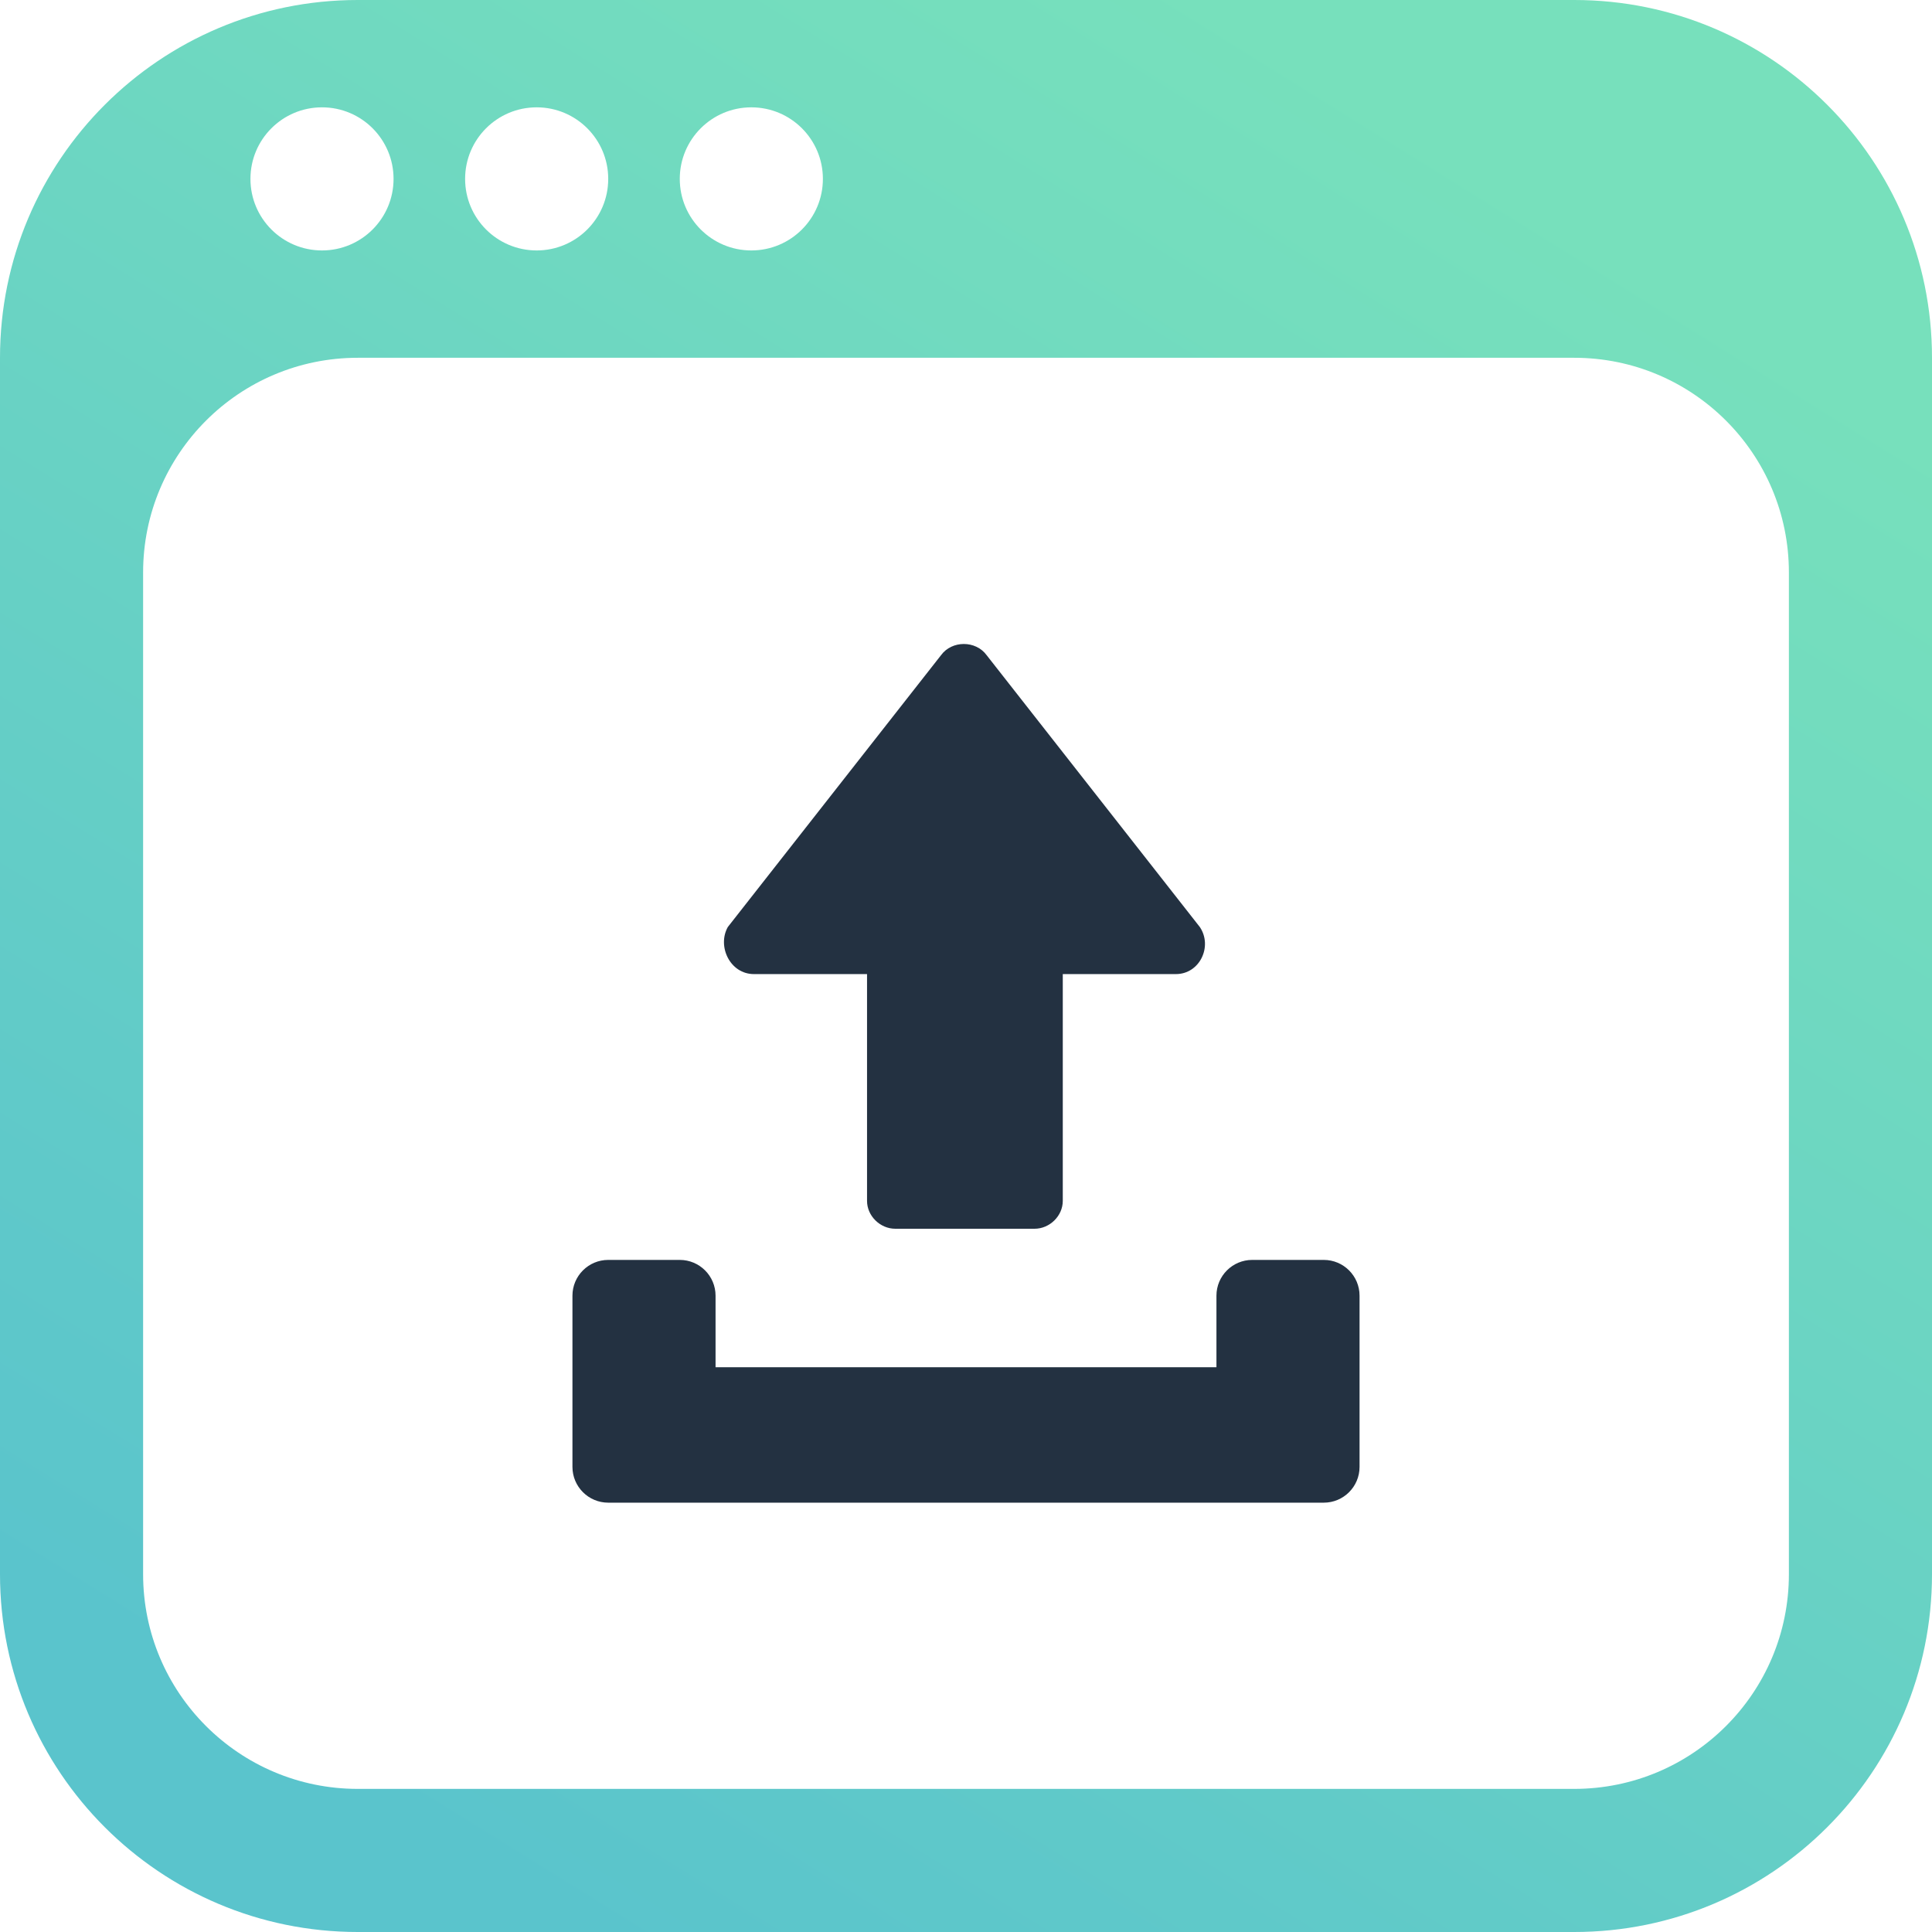
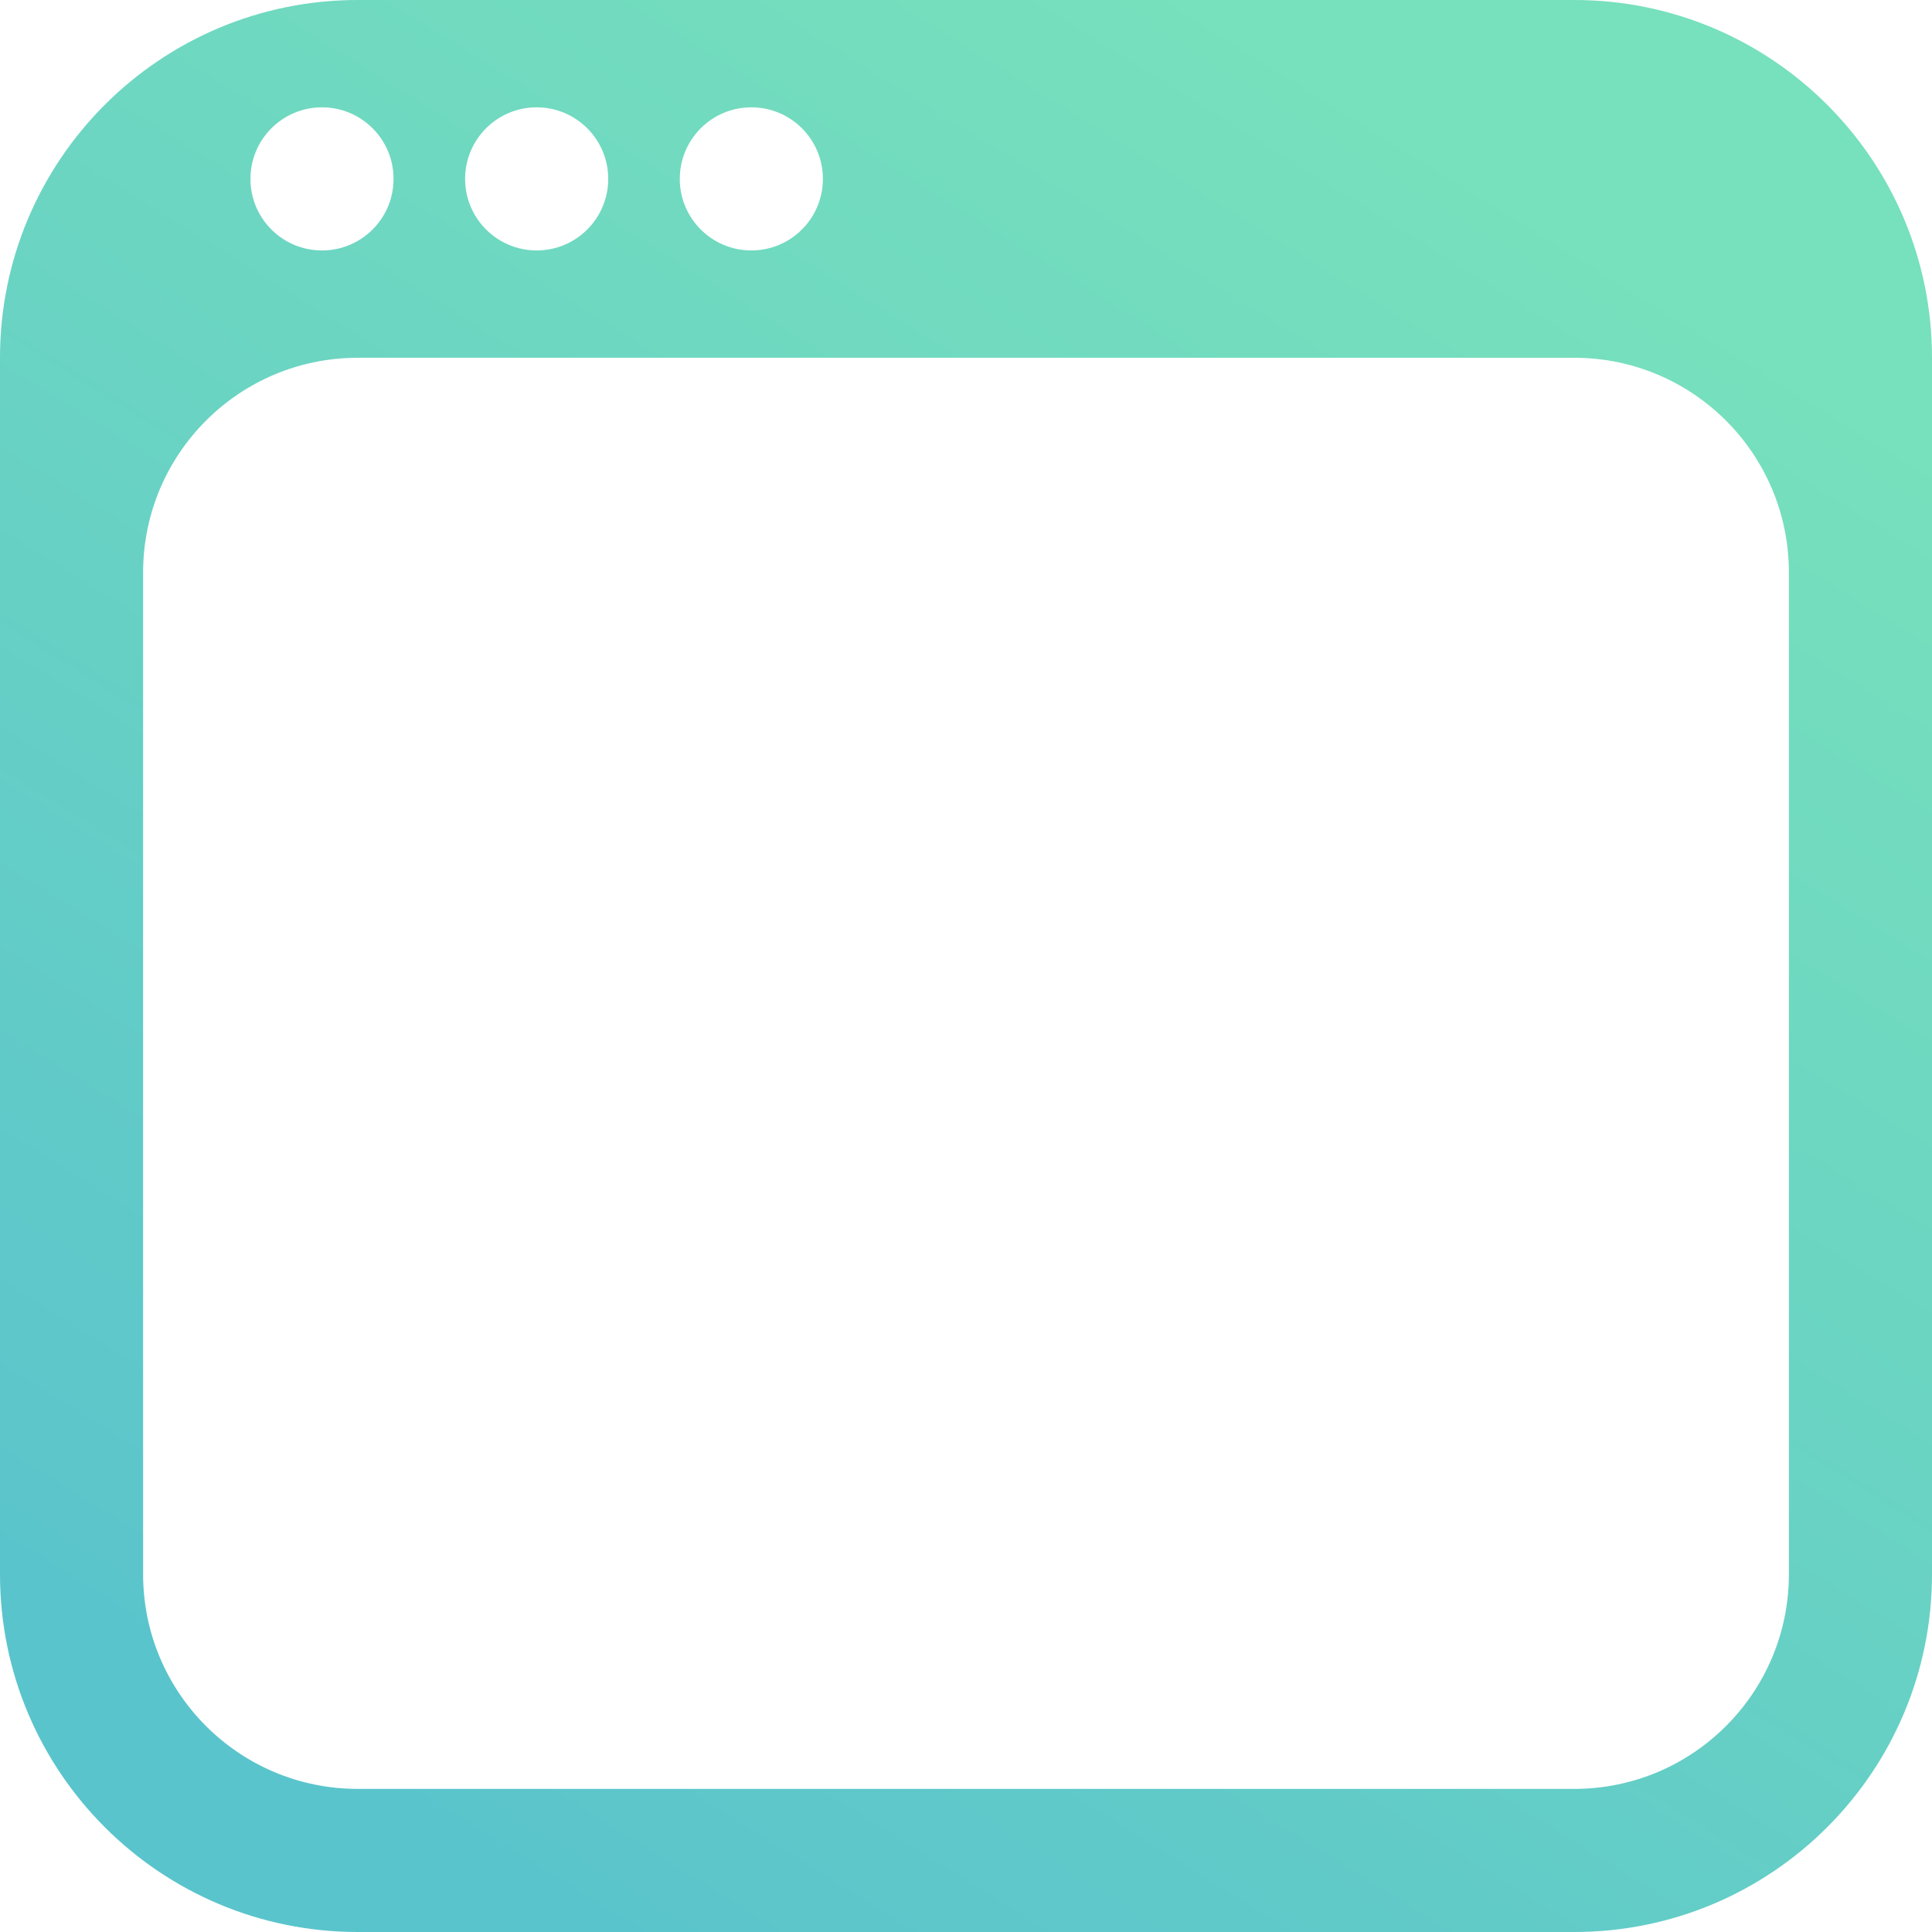
<svg xmlns="http://www.w3.org/2000/svg" width="54px" height="54px" viewBox="0 0 54 54">
  <title>Icon_Updates_54</title>
  <desc>Created with Sketch.</desc>
  <defs>
    <linearGradient x1="76.704%" y1="8.693%" x2="22.991%" y2="95.082%" id="linearGradient-1">
      <stop stop-color="#77E0BC" offset="0%" />
      <stop stop-color="#5AC4CC" offset="100%" />
    </linearGradient>
  </defs>
  <g id="Page-1" stroke="none" stroke-width="1" fill="none" fill-rule="evenodd">
    <g id="Fixed-web-illustrations-V2" transform="translate(-130, -4393)">
      <g id="Icon_Updates_54" transform="translate(130, 4393)">
        <path d="M44,0 C49.523,-1.01453063e-15 54,4.477 54,10 L54,44 C54,49.523 49.523,54 44,54 L10,54 C4.477,54 6.76353751e-16,49.523 0,44 L0,10 C-6.76353751e-16,4.477 4.477,1.01453063e-15 10,0 L44,0 Z M44,10 L10,10 C6.686,10 4,12.686 4,16 L4,16 L4,44 C4,47.314 6.686,50 10,50 L10,50 L44,50 C47.314,50 50,47.314 50,44 L50,44 L50,16 C50,12.686 47.314,10 44,10 L44,10 Z M9,3 C7.895,3 7,3.895 7,5 C7,6.105 7.895,7 9,7 C10.105,7 11,6.105 11,5 C11,3.895 10.105,3 9,3 Z M15,3 C13.895,3 13,3.895 13,5 C13,6.105 13.895,7 15,7 C16.105,7 17,6.105 17,5 C17,3.895 16.105,3 15,3 Z M21,3 C19.895,3 19,3.895 19,5 C19,6.105 19.895,7 21,7 C22.105,7 23,6.105 23,5 C23,3.895 22.105,3 21,3 Z" id="Combined-Shape" fill="url(#linearGradient-1)" />
-         <path d="M19,35.215 C19.552,35.215 20,35.663 20,36.215 L20,36.215 L20,38.215 L34,38.215 L34,36.215 C34,35.663 34.448,35.215 35,35.215 L35,35.215 L37,35.215 C37.552,35.215 38,35.663 38,36.215 L38,36.215 L38,41 C38,41.552 37.552,42 37,42 L37,42 L17,42 C16.448,42 16,41.552 16,41 L16,41 L16,36.215 C16,35.663 16.448,35.215 17,35.215 L17,35.215 Z M26.301,18.314 C26.605,17.895 27.274,17.895 27.578,18.314 L27.578,18.314 L33.535,25.91 C33.9,26.449 33.535,27.226 32.866,27.226 L32.866,27.226 L29.705,27.226 L29.705,33.566 C29.705,33.985 29.34,34.344 28.915,34.344 L28.915,34.344 L25.024,34.344 C24.599,34.344 24.234,33.985 24.234,33.566 L24.234,33.566 L24.234,27.226 L21.073,27.226 C20.404,27.226 20.04,26.449 20.343,25.91 L20.343,25.91 Z" id="Combined-Shape" fill="#233141" fill-rule="nonzero" />
      </g>
    </g>
  </g>
</svg>